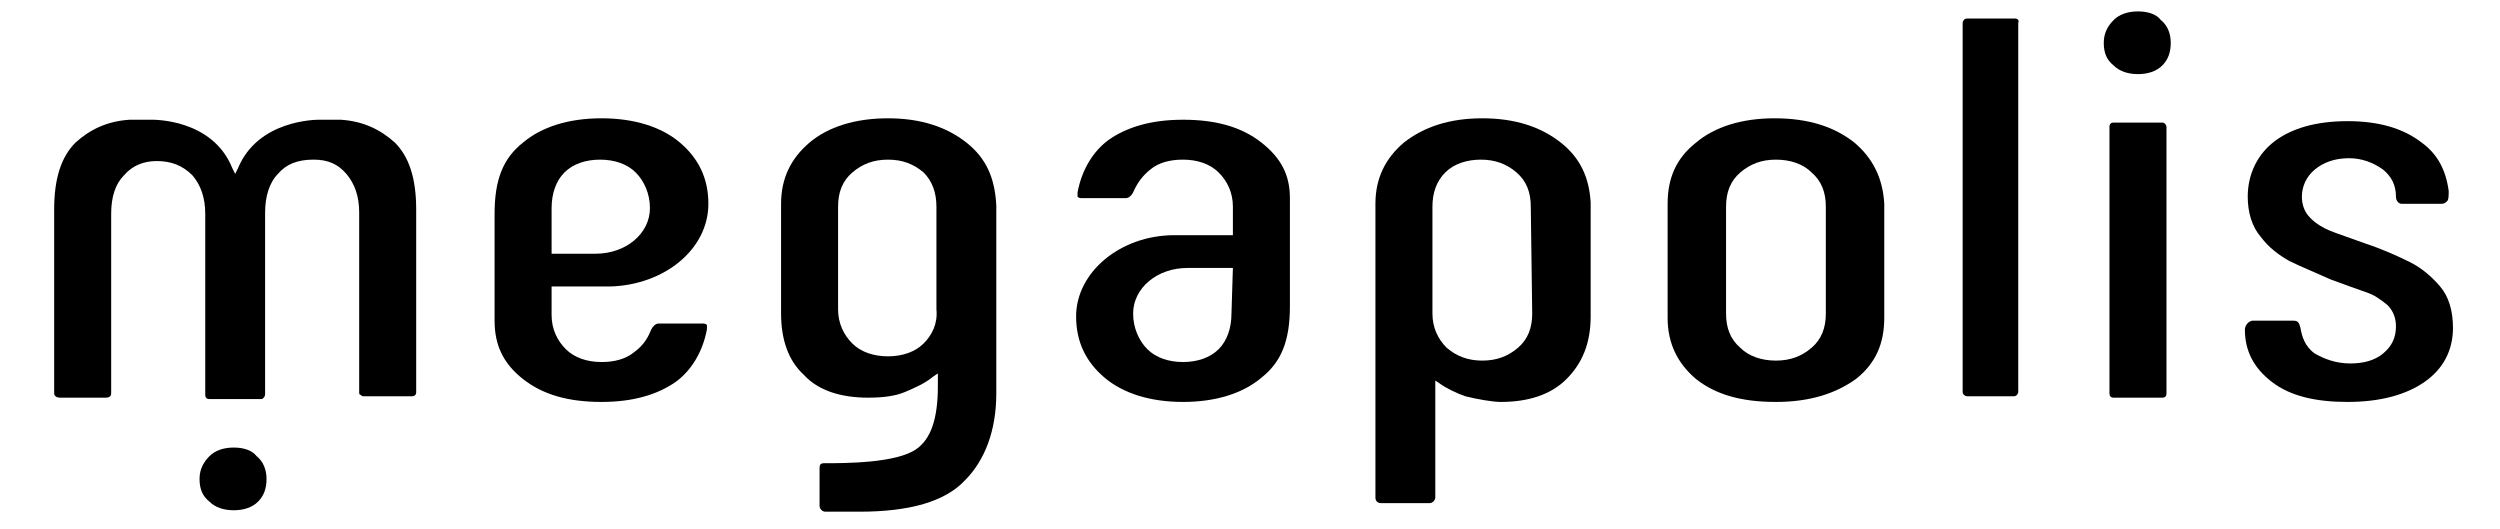
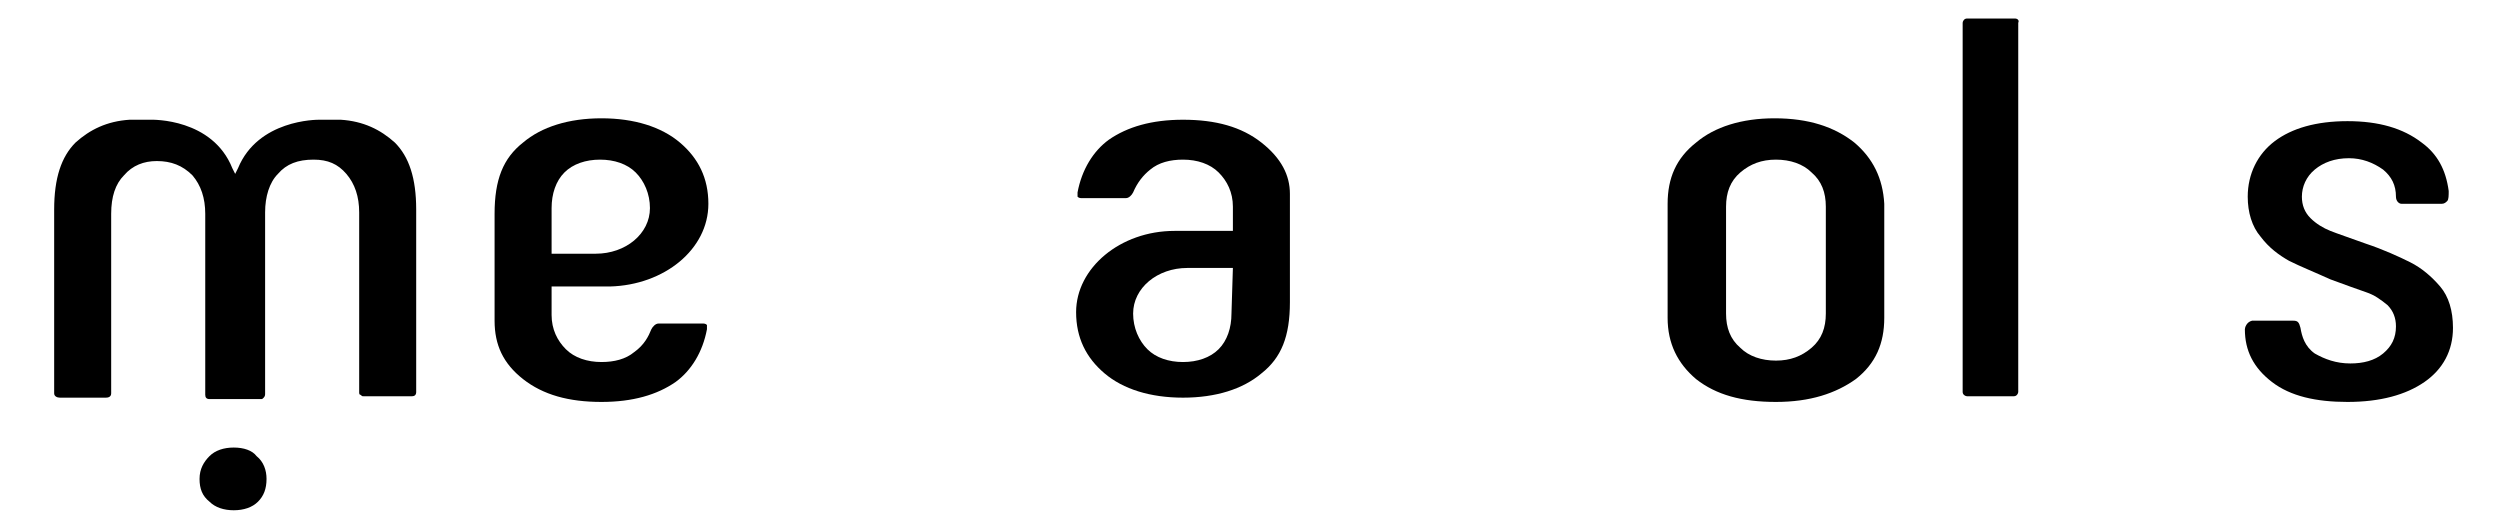
<svg xmlns="http://www.w3.org/2000/svg" version="1.1" id="Layer_1" x="0px" y="0px" viewBox="0 0 175.4 37.1" style="enable-background:new 0 0 175.4 37.1;" xml:space="preserve">
  <g>
-     <path d="M67.8,10c-1.4-1.1-3.2-1.7-5.5-1.7c-2.3,0-4.2,0.6-5.5,1.7s-2,2.5-2,4.3V22c0,1.8,0.5,3.3,1.6,4.3c1,1.1,2.6,1.6,4.5,1.6   c1,0,1.9-0.1,2.6-0.4s1.4-0.6,2-1.1l0.3-0.2v0.9c0,2.3-0.5,3.7-1.5,4.4c-1.4,1-5,1-6.5,1c-0.3,0-0.3,0.2-0.3,0.4v2.6   c0,0.2,0.2,0.4,0.4,0.4h2.4c3.5,0,6-0.7,7.4-2.2c1.4-1.4,2.2-3.5,2.2-6.1V14.4C69.8,12.5,69.2,11.1,67.8,10z M64.8,24.1L64.8,24.1   c-0.6,0.6-1.5,0.9-2.5,0.9s-1.9-0.3-2.5-0.9s-1-1.4-1-2.4v-7.2c0-1,0.3-1.8,1-2.4s1.5-0.9,2.5-0.9s1.8,0.3,2.5,0.9   c0.6,0.6,0.9,1.4,0.9,2.4v7.2C65.8,22.7,65.4,23.5,64.8,24.1z" />
    <path d="M49.7,14.3c0-1.8-0.7-3.2-2-4.3s-3.2-1.7-5.5-1.7S38,8.9,36.7,10c-1.4,1.1-2,2.6-2,5v7.5c0,1.7,0.6,3,2,4.1   s3.2,1.6,5.5,1.6c2.2,0,3.9-0.5,5.2-1.4c1.1-0.8,1.9-2.1,2.2-3.7c0-0.1,0-0.2,0-0.3c-0.1-0.1-0.2-0.1-0.3-0.1h-3.1   c-0.2,0-0.4,0.2-0.5,0.4c-0.2,0.5-0.5,1.1-1.2,1.6c-0.6,0.5-1.4,0.7-2.3,0.7c-1,0-1.9-0.3-2.5-0.9s-1-1.4-1-2.4v-0.3   c0-1.4,0-1.4,0-1.4v-0.3h4.1C46.6,20,49.7,17.5,49.7,14.3z M38.7,17.8v-3.2c0-1,0.3-1.9,0.9-2.5c0.6-0.6,1.5-0.9,2.5-0.9   s1.9,0.3,2.5,0.9c0.6,0.6,1,1.5,1,2.5c0,1.8-1.7,3.2-3.8,3.2H38.7z" />
    <path d="M130.1,10c-1.4-1.1-3.2-1.7-5.6-1.7c-2.3,0-4.2,0.6-5.5,1.7c-1.4,1.1-2,2.5-2,4.3v8c0,1.8,0.7,3.2,2,4.3   c1.4,1.1,3.2,1.6,5.6,1.6s4.2-0.6,5.6-1.6c1.4-1.1,2-2.5,2-4.3v-8C132.1,12.5,131.4,11.1,130.1,10z M128.1,22c0,1-0.3,1.8-1,2.4   s-1.5,0.9-2.5,0.9s-1.9-0.3-2.5-0.9c-0.7-0.6-1-1.4-1-2.4v-7.5c0-1,0.3-1.8,1-2.4c0.7-0.6,1.5-0.9,2.5-0.9s1.9,0.3,2.5,0.9   c0.7,0.6,1,1.4,1,2.4V22z" />
    <path d="M171.2,20.1c-0.6-0.7-1.3-1.3-2.1-1.7c-0.8-0.4-1.9-0.9-3.1-1.3c-1.1-0.4-2-0.7-2.5-0.9c-0.5-0.2-1-0.5-1.4-0.9   s-0.6-0.9-0.6-1.5c0-0.7,0.3-1.4,0.9-1.9c0.6-0.5,1.4-0.8,2.4-0.8c0.9,0,1.7,0.3,2.4,0.8c0.6,0.5,0.9,1.1,0.9,1.9   c0,0.3,0.2,0.5,0.4,0.5h2.8c0.2,0,0.3-0.1,0.4-0.2c0.1-0.1,0.1-0.4,0.1-0.7c-0.2-1.5-0.8-2.6-1.9-3.4c-1.3-1-3-1.5-5.2-1.5   s-3.9,0.5-5.1,1.4c-1.2,0.9-1.9,2.3-1.9,3.9c0,1.1,0.3,2.1,0.9,2.8c0.6,0.8,1.3,1.3,2,1.7c0.8,0.4,1.8,0.8,2.9,1.3   c1.1,0.4,1.9,0.7,2.5,0.9c0.6,0.2,1,0.5,1.5,0.9c0.4,0.4,0.6,0.9,0.6,1.5c0,0.8-0.3,1.4-0.9,1.9c-0.6,0.5-1.4,0.7-2.3,0.7   c-1,0-1.8-0.3-2.5-0.7c-0.7-0.5-0.9-1.2-1-1.8c-0.1-0.4-0.2-0.5-0.5-0.5H158c-0.4,0.1-0.5,0.5-0.5,0.6c0,1.5,0.6,2.7,1.9,3.7   s3.1,1.4,5.3,1.4c2.3,0,4.1-0.5,5.4-1.4c1.3-0.9,2-2.2,2-3.8C172.1,21.8,171.8,20.8,171.2,20.1z" />
-     <path d="M109.5,10c-1.4-1.1-3.2-1.7-5.5-1.7s-4.1,0.6-5.5,1.7c-1.3,1.1-2,2.5-2,4.3v20.6c0,0.2,0.1,0.4,0.4,0.4h3.4   c0.2,0,0.4-0.2,0.4-0.4v-8.2l0.3,0.2c0.4,0.3,1.2,0.7,1.8,0.9c0.8,0.2,1.9,0.4,2.5,0.4c1.9,0,3.5-0.5,4.6-1.6s1.7-2.5,1.7-4.4v-8   C111.5,12.5,110.9,11.1,109.5,10z M107.5,22c0,1-0.3,1.8-1,2.4s-1.5,0.9-2.5,0.9s-1.8-0.3-2.5-0.9c-0.6-0.6-1-1.4-1-2.4v-7.5   c0-1,0.3-1.8,0.9-2.4c0.6-0.6,1.5-0.9,2.5-0.9s1.8,0.3,2.5,0.9c0.7,0.6,1,1.4,1,2.4L107.5,22z" />
    <path d="M23.9,8.4c-0.4,0-0.7,0-1.2,0c-0.1,0-0.1,0-0.3,0c-0.2,0-4.3,0-5.7,3.4l-0.2,0.4l-0.2-0.4c-1.4-3.5-5.6-3.4-5.7-3.4   c-0.1,0-0.2,0-0.3,0c-0.6,0-0.9,0-1.2,0C7.5,8.5,6.3,9.1,5.3,10c-1,1-1.5,2.5-1.5,4.7v12.9c0,0.2,0.2,0.3,0.4,0.3h3.2   c0.1,0,0.4,0,0.4-0.3V15c0-1.2,0.3-2.1,0.9-2.7c0.6-0.7,1.4-1,2.3-1c1,0,1.8,0.3,2.5,1c0.6,0.7,0.9,1.6,0.9,2.7v12.7   c0,0.2,0.1,0.3,0.3,0.3h3.6c0.1,0,0.1,0,0.2-0.1s0.1-0.2,0.1-0.3V14.9c0-1.1,0.3-2.1,0.9-2.7c0.6-0.7,1.4-1,2.5-1   c1,0,1.7,0.3,2.3,1c0.6,0.7,0.9,1.6,0.9,2.7v12.6c0,0.1,0,0.2,0.1,0.2c0.1,0.1,0.1,0.1,0.2,0.1h3.4c0.2,0,0.3-0.1,0.3-0.3V14.7   c0-2.2-0.5-3.7-1.5-4.7C26.7,9.1,25.5,8.5,23.9,8.4z" />
    <path d="M16.4,31.4c-0.7,0-1.3,0.2-1.7,0.6c-0.4,0.4-0.7,0.9-0.7,1.6s0.2,1.2,0.7,1.6c0.4,0.4,1,0.6,1.7,0.6c0.7,0,1.3-0.2,1.7-0.6   c0.4-0.4,0.6-0.9,0.6-1.6c0-0.6-0.2-1.2-0.7-1.6C17.7,31.6,17.1,31.4,16.4,31.4z" />
-     <path d="M88.5,10c-1.4-1.1-3.2-1.6-5.5-1.6c-2.2,0-3.9,0.5-5.2,1.4c-1.1,0.8-1.9,2.1-2.2,3.7c0,0.1,0,0.2,0,0.3   c0.1,0.1,0.2,0.1,0.3,0.1H79c0.2,0,0.4-0.2,0.5-0.4c0.3-0.7,0.7-1.2,1.2-1.6c0.6-0.5,1.4-0.7,2.3-0.7c1,0,1.9,0.3,2.5,0.9   c0.6,0.6,1,1.4,1,2.4v0.3c0,1.4,0,1.4,0,1.4v0.3h-4.1c-3.8,0-6.9,2.6-6.9,5.7c0,1.8,0.7,3.2,2,4.3c1.3,1.1,3.2,1.7,5.5,1.7   s4.2-0.6,5.5-1.7c1.4-1.1,2-2.6,2-5v-7.6C90.5,12.3,89.9,11.1,88.5,10z M86.4,22c0,1-0.3,1.9-0.9,2.5S84,25.4,83,25.4   s-1.9-0.3-2.5-0.9s-1-1.5-1-2.5c0-1.8,1.7-3.2,3.8-3.2h3.2L86.4,22z" />
+     <path d="M88.5,10c-1.4-1.1-3.2-1.6-5.5-1.6c-2.2,0-3.9,0.5-5.2,1.4c-1.1,0.8-1.9,2.1-2.2,3.7c0,0.1,0,0.2,0,0.3   c0.1,0.1,0.2,0.1,0.3,0.1H79c0.2,0,0.4-0.2,0.5-0.4c0.3-0.7,0.7-1.2,1.2-1.6c0.6-0.5,1.4-0.7,2.3-0.7c1,0,1.9,0.3,2.5,0.9   c0.6,0.6,1,1.4,1,2.4c0,1.4,0,1.4,0,1.4v0.3h-4.1c-3.8,0-6.9,2.6-6.9,5.7c0,1.8,0.7,3.2,2,4.3c1.3,1.1,3.2,1.7,5.5,1.7   s4.2-0.6,5.5-1.7c1.4-1.1,2-2.6,2-5v-7.6C90.5,12.3,89.9,11.1,88.5,10z M86.4,22c0,1-0.3,1.9-0.9,2.5S84,25.4,83,25.4   s-1.9-0.3-2.5-0.9s-1-1.5-1-2.5c0-1.8,1.7-3.2,3.8-3.2h3.2L86.4,22z" />
    <path d="M141.4,1.3H138c-0.2,0-0.3,0.2-0.3,0.3v25.9c0,0.2,0.2,0.3,0.3,0.3h3.3c0.2,0,0.3-0.2,0.3-0.3V1.6   C141.7,1.4,141.5,1.3,141.4,1.3z" />
-     <path d="M151.7,8.6h-3.4c-0.2,0-0.3,0.1-0.3,0.3v18.7c0,0.2,0.1,0.3,0.3,0.3h3.4c0.2,0,0.3-0.1,0.3-0.3V8.9   C152,8.8,151.9,8.6,151.7,8.6z" />
-     <path d="M150,0.8c-0.7,0-1.3,0.2-1.7,0.6s-0.7,0.9-0.7,1.6s0.2,1.2,0.7,1.6c0.4,0.4,1,0.6,1.7,0.6s1.3-0.2,1.7-0.6s0.6-0.9,0.6-1.6   c0-0.6-0.2-1.2-0.7-1.6C151.3,1,150.7,0.8,150,0.8z" />
  </g>
</svg>